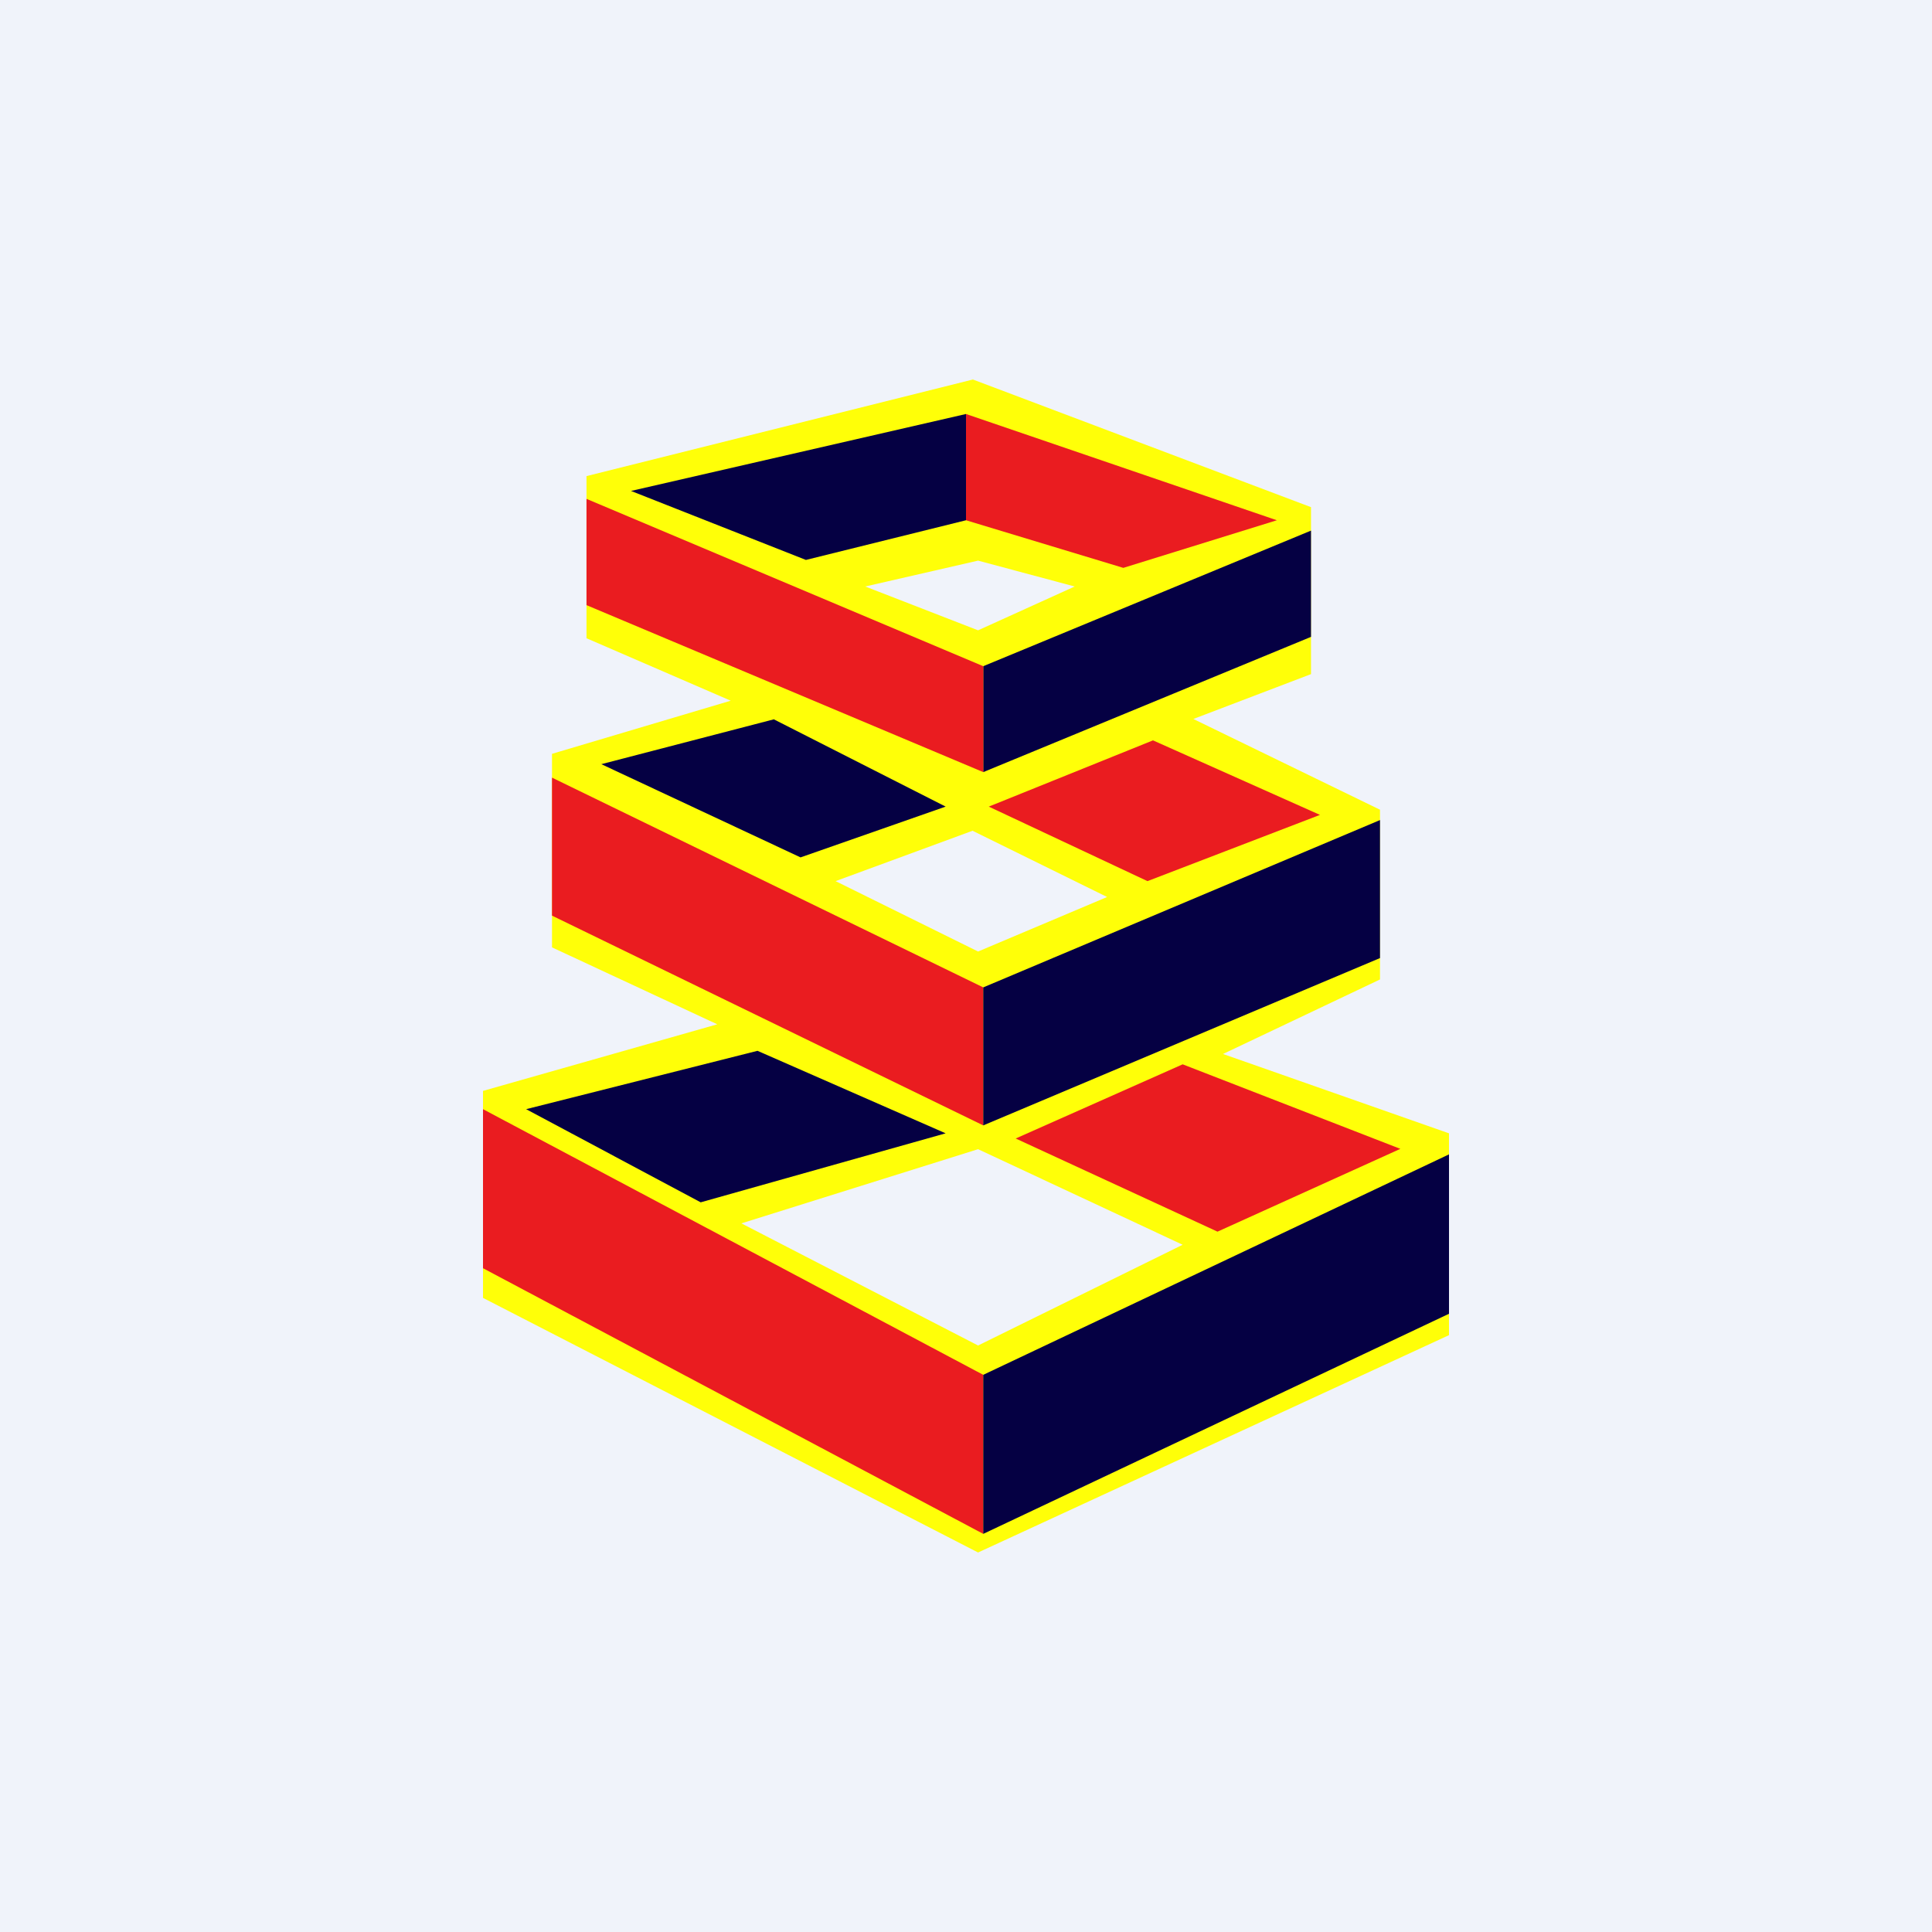
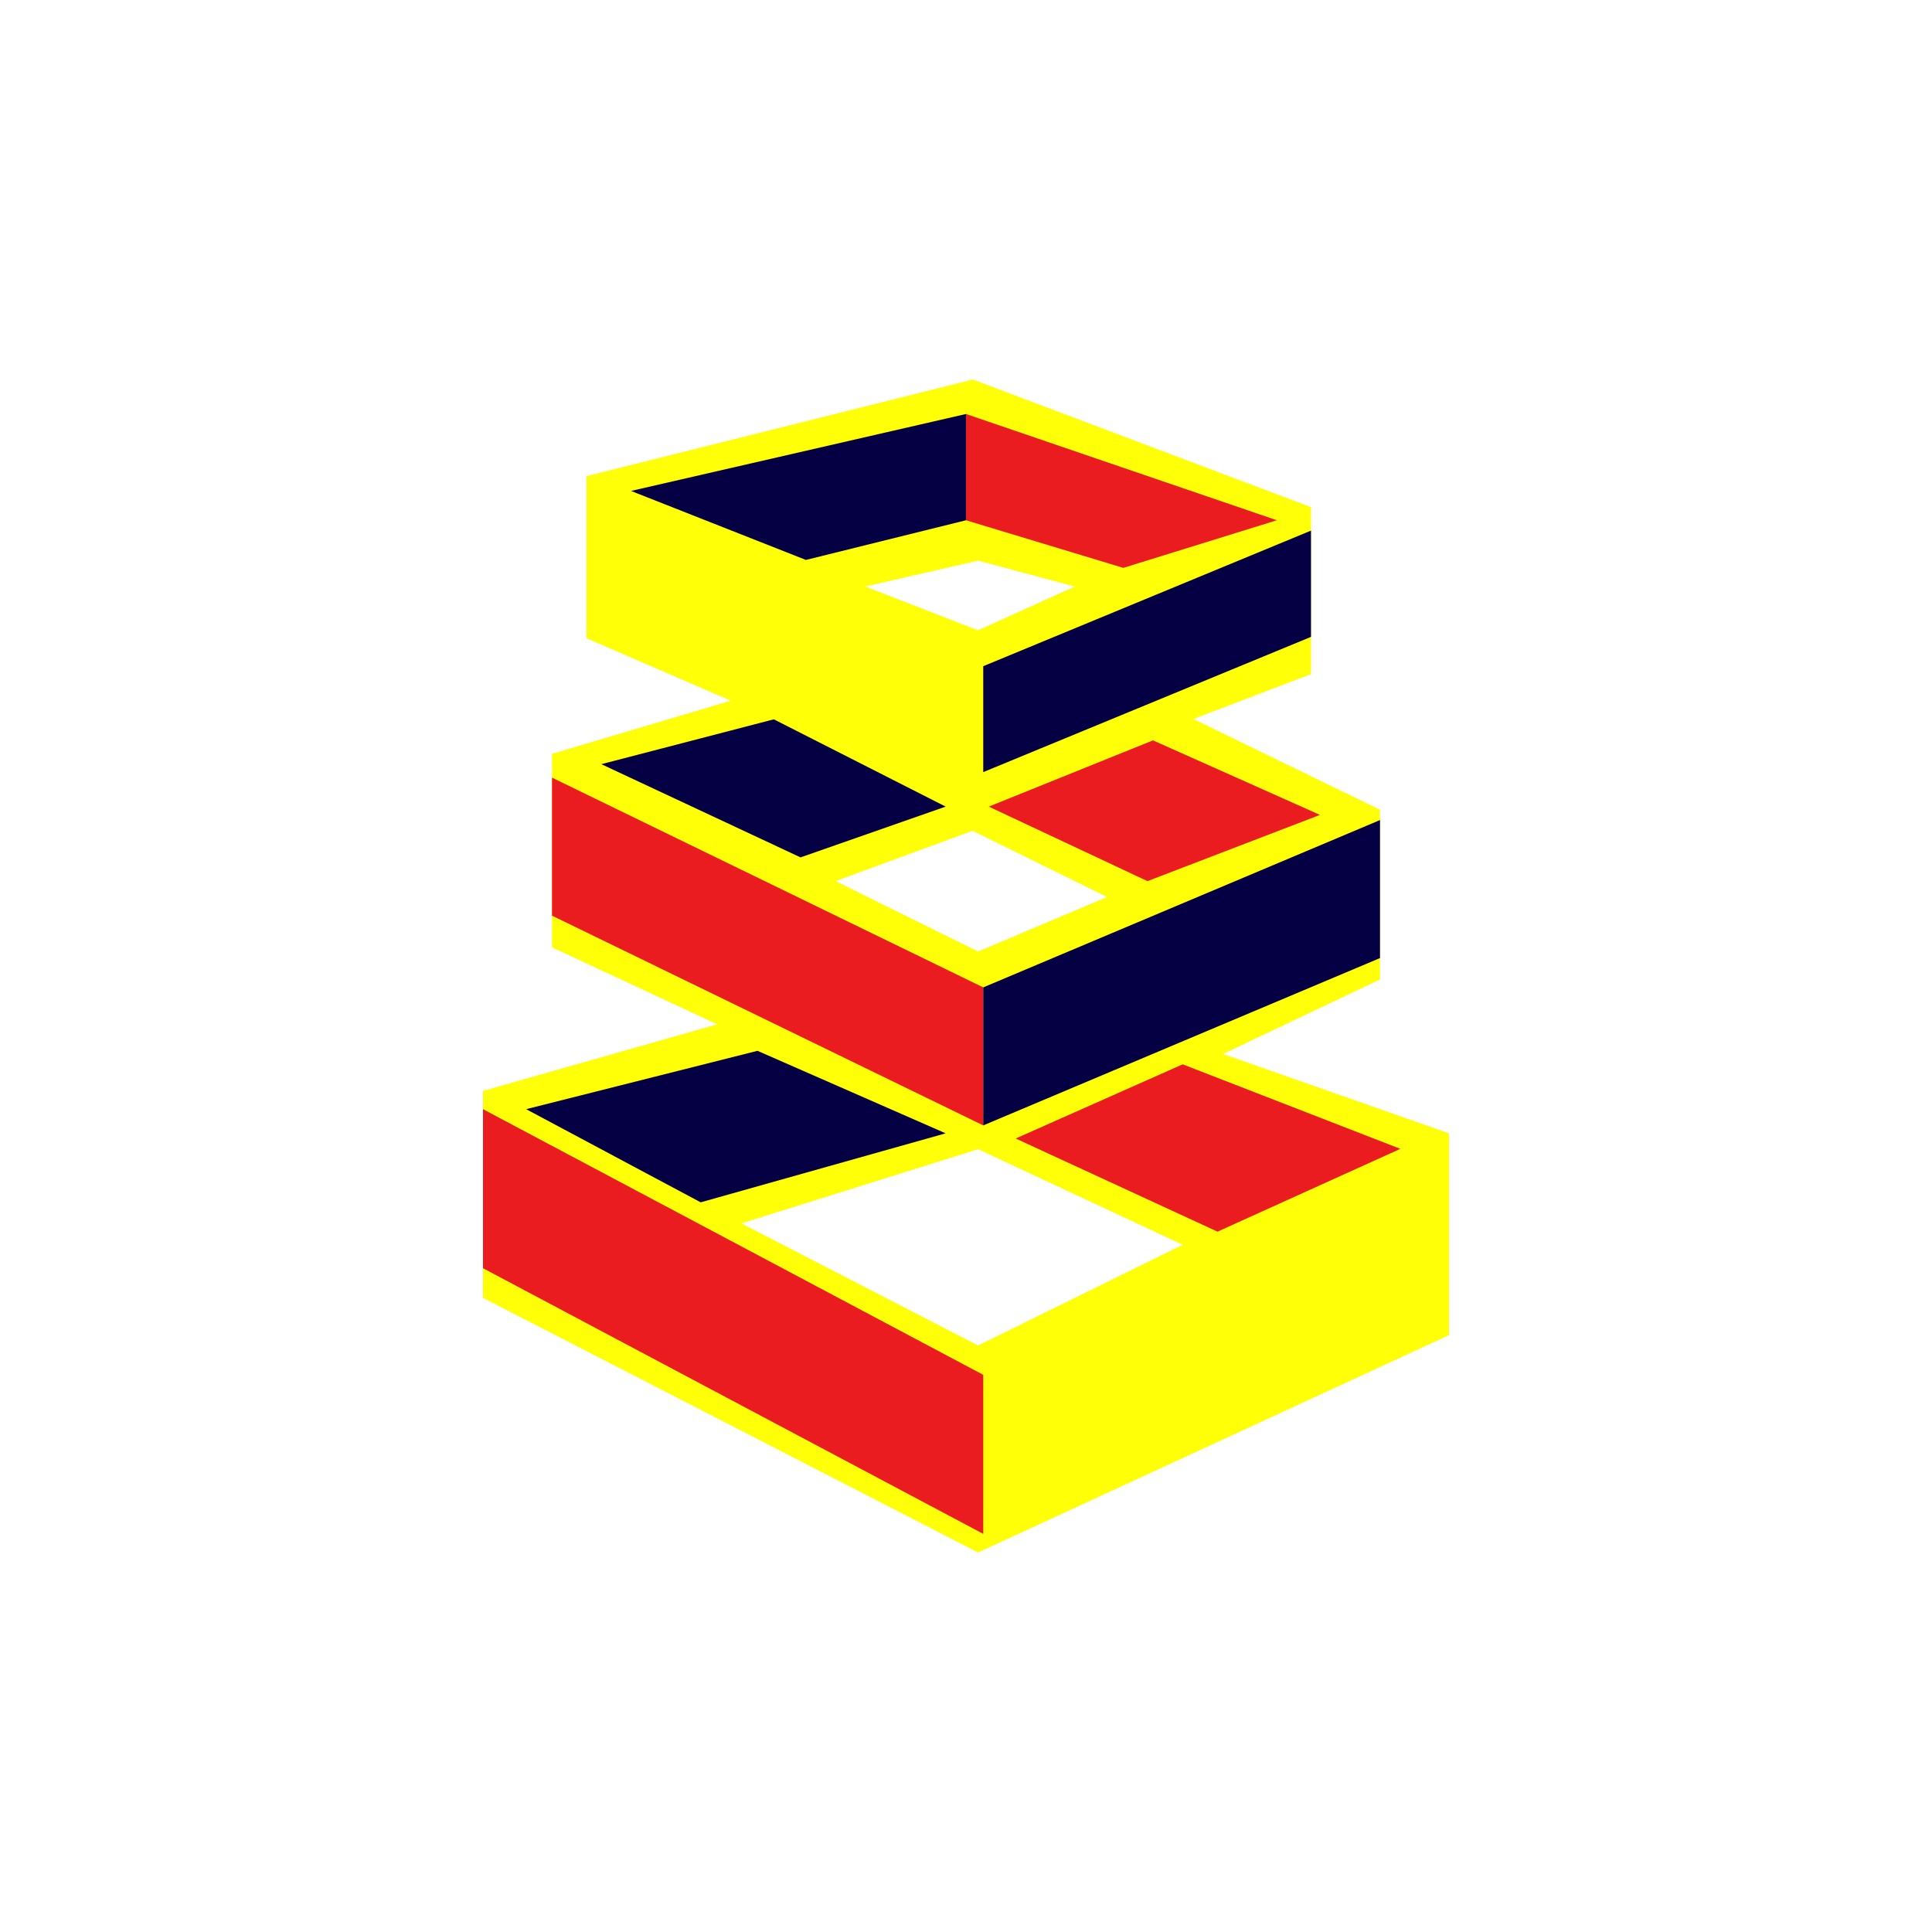
<svg xmlns="http://www.w3.org/2000/svg" width="56" height="56" viewBox="0 0 56 56">
-   <path fill="#F0F3FA" d="M0 0h56v56H0z" />
  <path d="m28.2 11 9.8 3.7v4.84l-3.41 1.3L40 23.47v4.92l-4.55 2.16 6.55 2.3v5.85L28.35 45 14 37.62v-6l6.79-1.93L16 27.46v-5.61l5.18-1.54L17 18.5v-4.7L28.2 11Zm-6.71 24.46L28.35 39l5.93-2.92-5.93-2.77-6.86 2.15Zm2.73-9.92 4.13 2.04L32.09 26l-3.9-1.92-3.97 1.46Zm.86-8.54 3.27 1.27 2.8-1.27-2.8-.75-3.27.75Z" fill="#FFFF08" />
  <path d="m14 32.15 14.5 7.7v4.61L14 36.76v-4.6ZM16 22.54l12.5 6.08v4L16 26.54v-4Z" fill="#EA1C20" />
  <path d="m40 23.77-11.5 4.85v4L40 27.77v-4ZM38 15.38l-9.5 3.93v3.07l9.5-3.92v-3.08Z" fill="#050043" />
-   <path d="m17 14.46 11.5 4.85v3.07L17 17.54v-3.08Z" fill="#EA1C20" />
  <path d="m28 15.08-4.64 1.15-5.07-2L28 12v3.08Z" fill="#050043" />
  <path d="m28 15.08 4.56 1.38 4.45-1.38L28 12v3.08Z" fill="#EA1C20" />
-   <path d="m42 33.46-13.5 6.39v4.61L42 38.08v-4.62Z" fill="#050043" />
  <path d="M34.28 30.85 29.44 33l5.85 2.7 5.3-2.4-6.31-2.45ZM33.42 21.46l4.84 2.16-5 1.92-4.6-2.16 4.76-1.92Z" fill="#EA1C20" />
  <path d="m21.96 30.46 5.45 2.39-7.1 2-5.06-2.7 6.7-1.69ZM23.2 24.85l-5.77-2.7 5-1.3 4.98 2.53-4.2 1.47Z" fill="#050043" />
</svg>